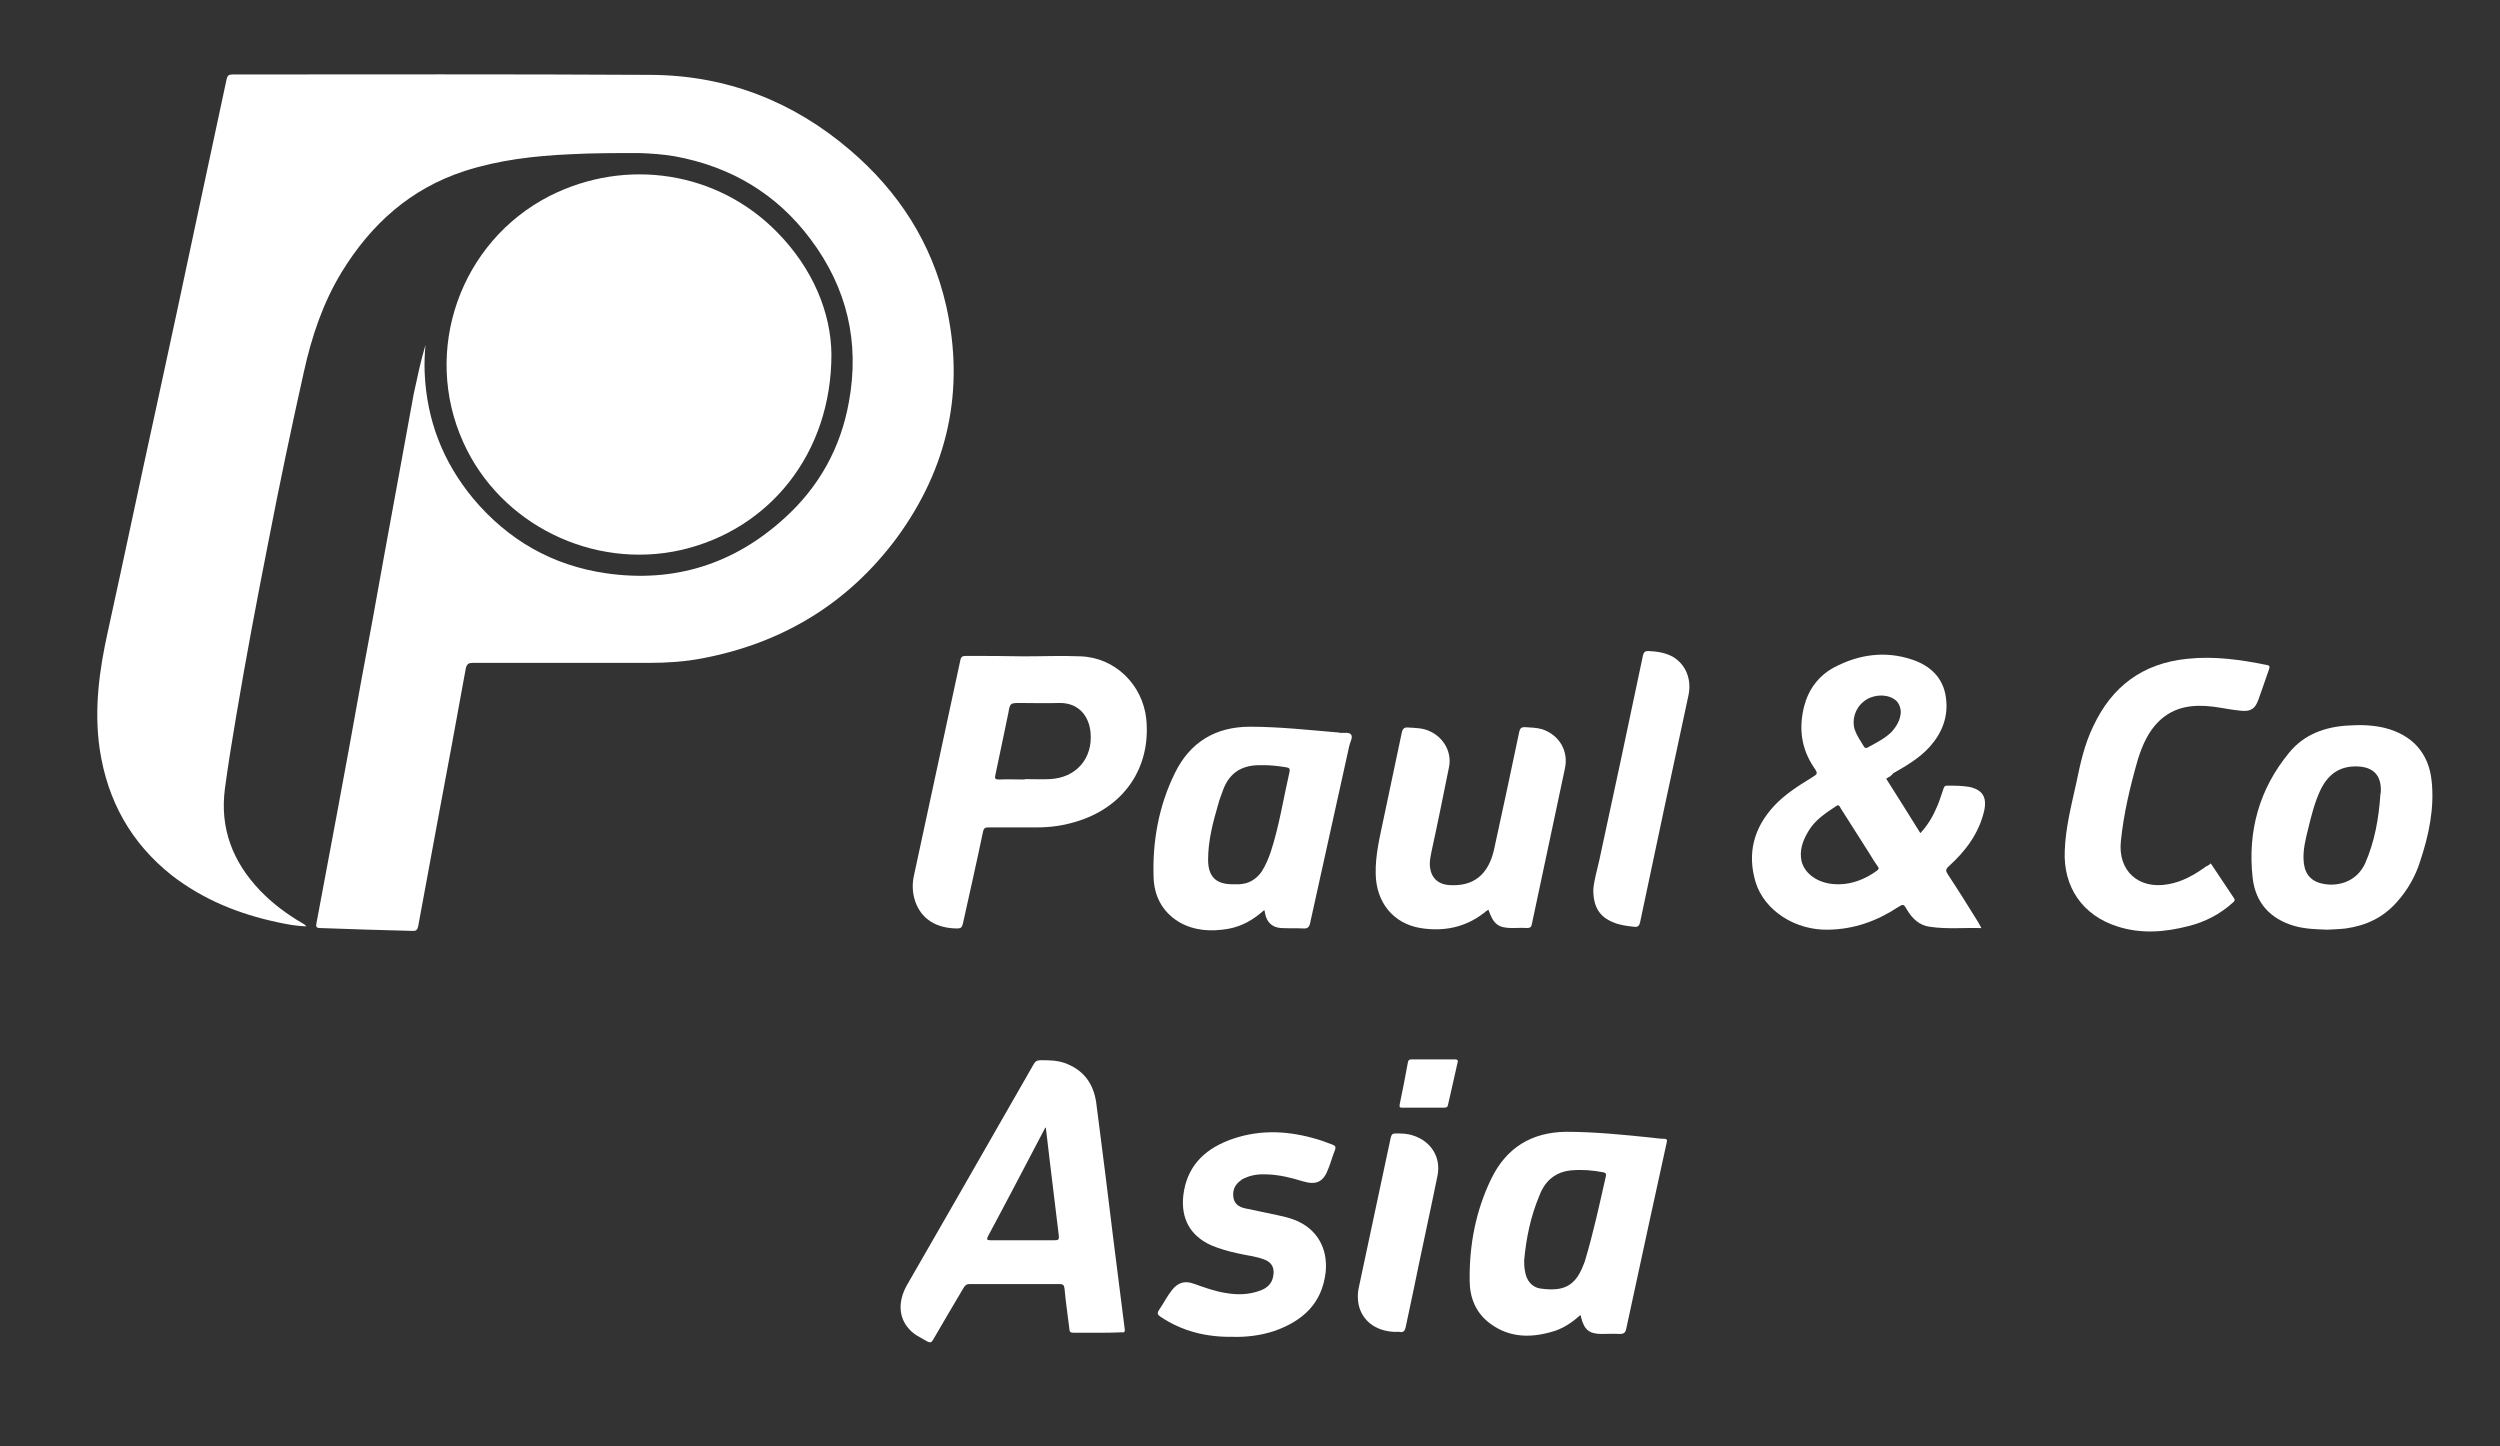
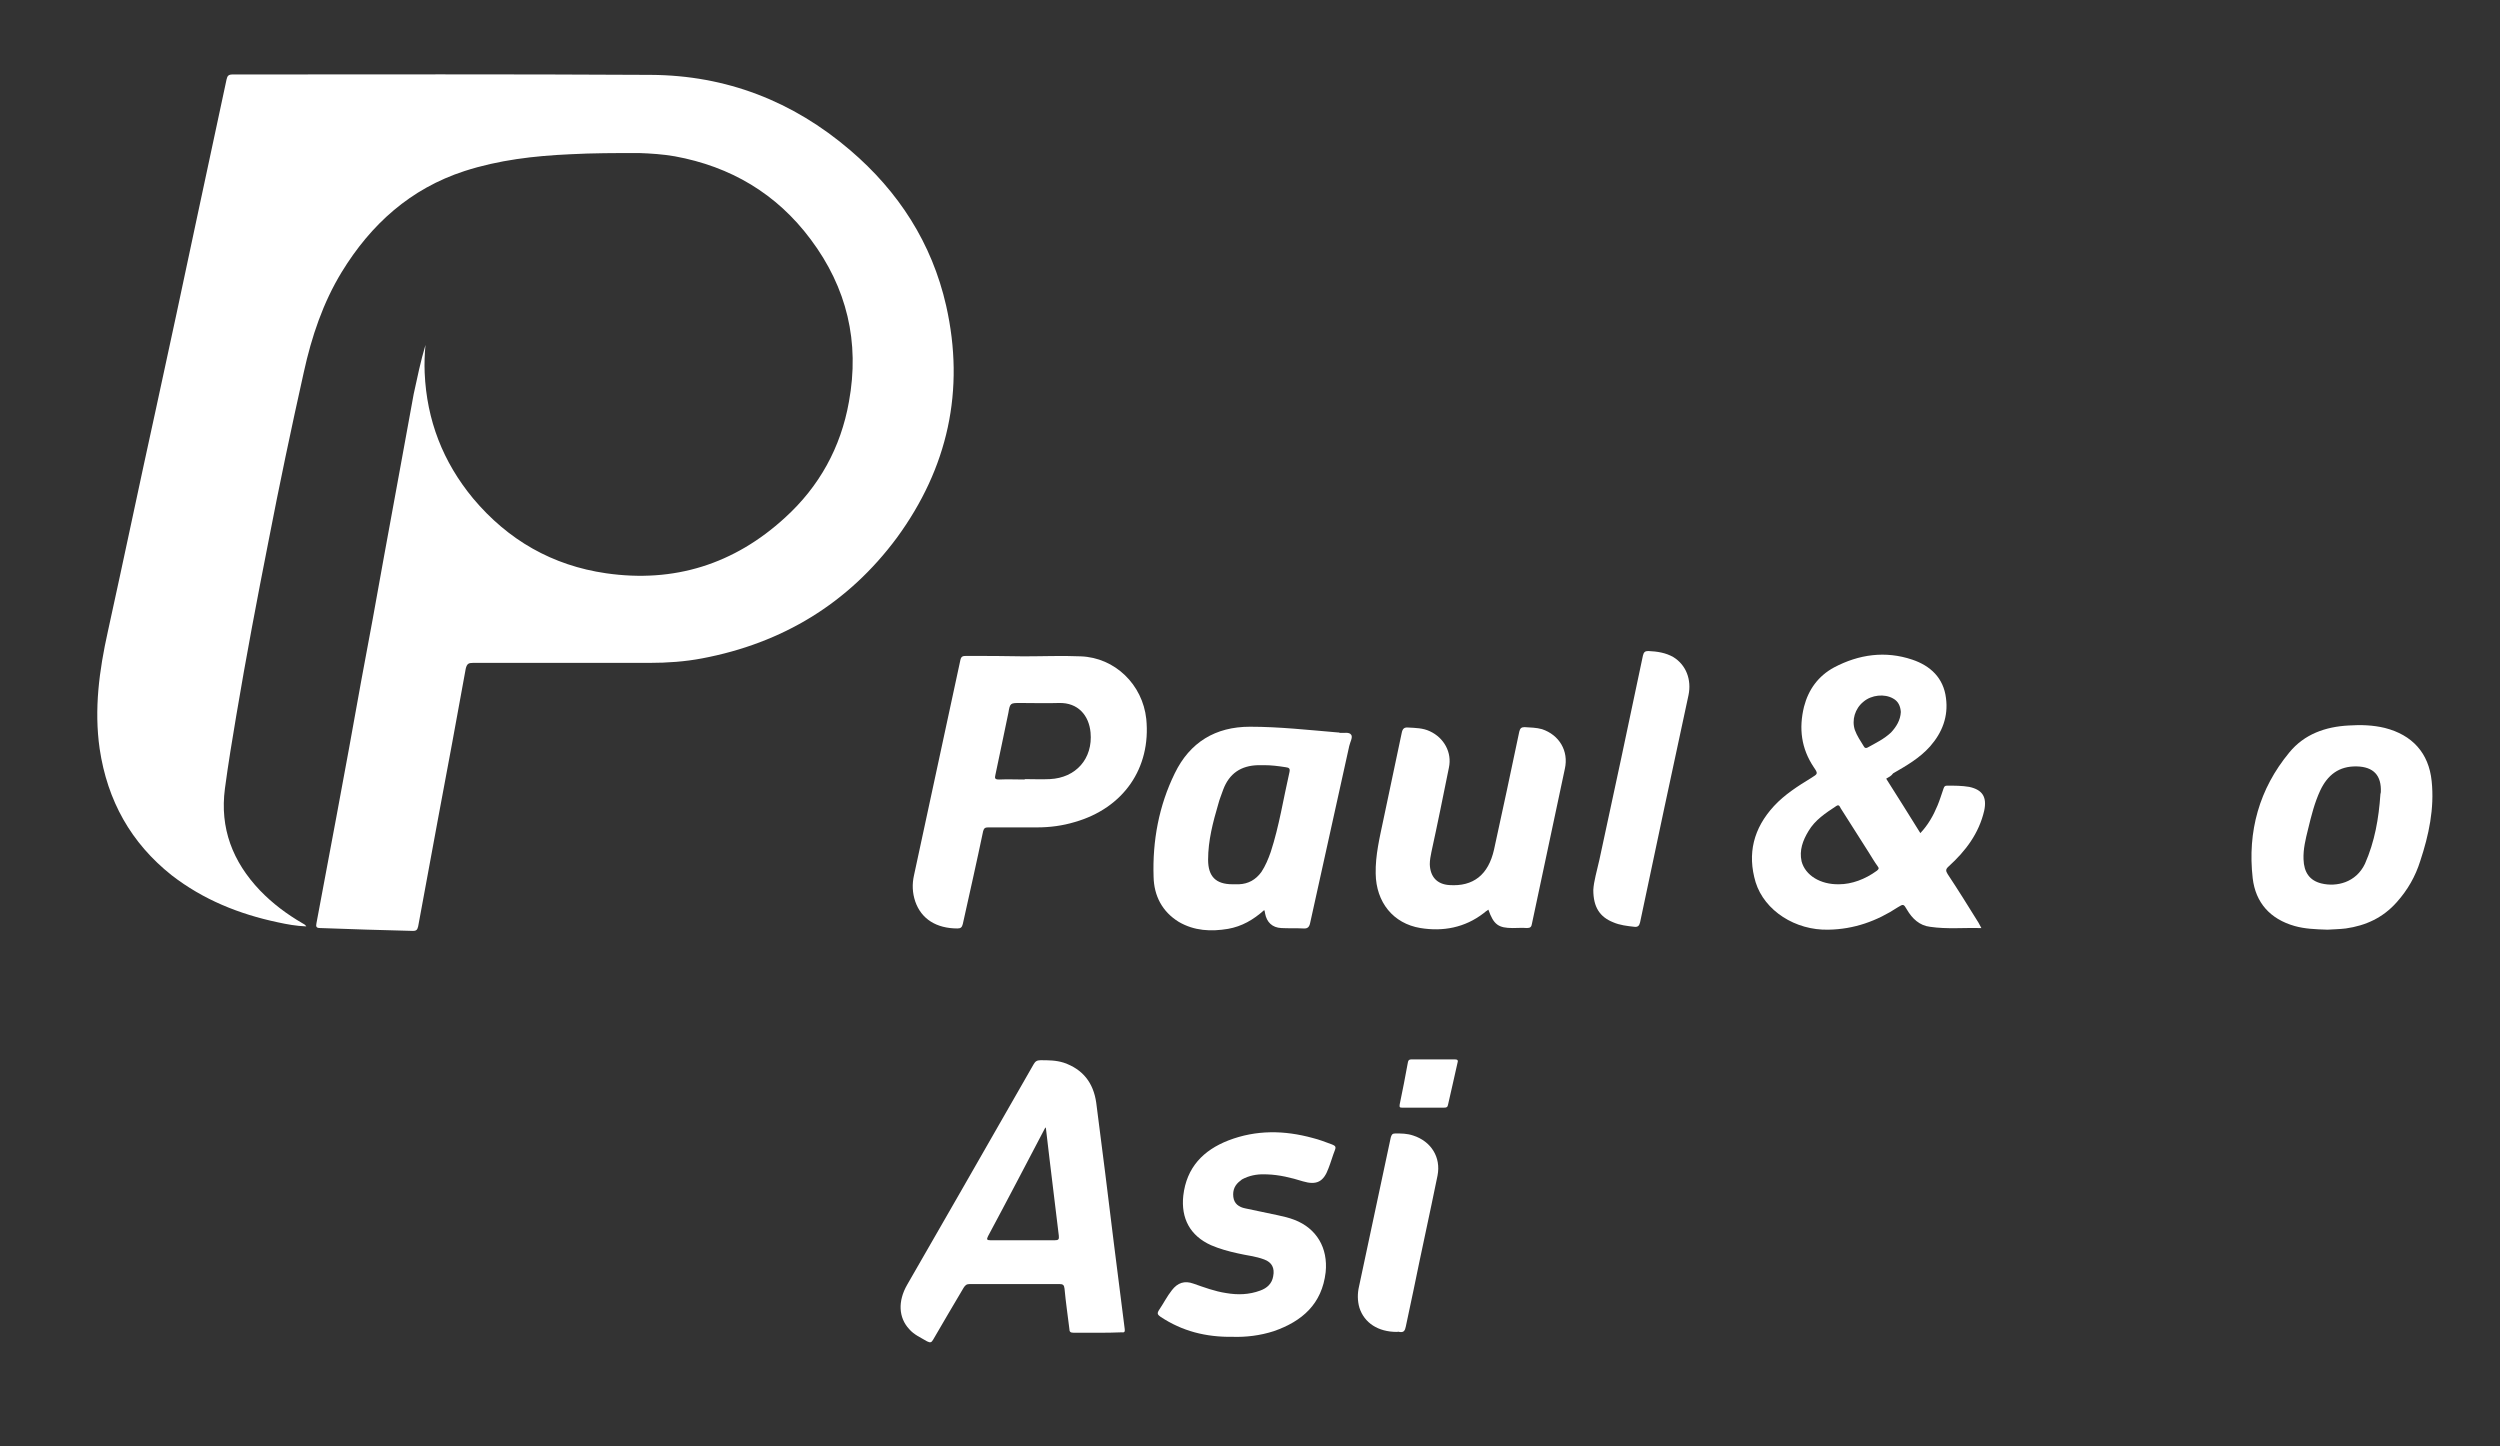
<svg xmlns="http://www.w3.org/2000/svg" width="204" height="118" viewBox="0 0 204 118" fill="none">
  <rect x="0" y="0" width="204" height="118" fill="#333333" stroke="none" />
  <path d="M34.719 28.147C34.653 28.882 34.62 29.65 34.653 30.418C34.819 34.291 36.146 37.697 38.603 40.669C41.457 44.074 45.075 46.145 49.456 46.779C55 47.58 59.912 46.044 64.061 42.238C66.849 39.7 68.609 36.528 69.272 32.789C70.168 27.914 69.106 23.473 66.152 19.533C63.364 15.793 59.613 13.589 55.066 12.755C54.103 12.588 53.108 12.521 52.145 12.488C50.253 12.488 48.361 12.488 46.502 12.588C43.581 12.721 40.694 13.055 37.906 13.957C33.491 15.393 30.271 18.297 27.881 22.204C26.355 24.708 25.425 27.48 24.795 30.351C23.766 34.959 22.803 39.533 21.907 44.175C20.977 48.883 20.081 53.624 19.285 58.365C18.953 60.335 18.621 62.339 18.355 64.342C17.924 67.581 18.986 70.319 21.21 72.656C22.239 73.725 23.401 74.593 24.662 75.327C24.761 75.394 24.894 75.428 24.994 75.594C24.164 75.561 23.434 75.428 22.67 75.261C19.517 74.593 16.596 73.424 14.007 71.421C10.688 68.783 8.763 65.344 8.132 61.103C7.667 57.864 8.099 54.692 8.796 51.554C10.124 45.51 11.385 39.467 12.713 33.423C13.841 28.214 14.97 23.005 16.065 17.797C16.862 14.024 17.692 10.25 18.488 6.477C18.555 6.177 18.654 6.077 18.986 6.077C30.371 6.077 41.756 6.043 53.108 6.11C59.248 6.143 64.692 8.247 69.372 12.254C73.322 15.626 76.044 19.833 77.205 24.942C78.765 31.854 77.338 38.198 73.189 43.874C69.206 49.25 63.829 52.489 57.29 53.724C55.896 53.991 54.435 54.091 53.008 54.091C48.195 54.091 43.382 54.091 38.603 54.091C38.237 54.091 38.105 54.158 38.005 54.559C37.275 58.632 36.511 62.706 35.748 66.78C35.217 69.718 34.653 72.656 34.122 75.594C34.055 75.862 33.989 75.962 33.69 75.962C31.168 75.895 28.645 75.828 26.122 75.728C25.824 75.728 25.757 75.628 25.824 75.327C26.355 72.422 26.919 69.551 27.45 66.646C28.147 62.94 28.811 59.267 29.475 55.561C30.105 52.188 30.736 48.816 31.334 45.41C32.13 41.003 32.96 36.595 33.757 32.154C34.055 30.785 34.321 29.483 34.719 28.147Z" fill="white" />
-   <path d="M67.845 28.916C67.845 36.996 62.8 43.207 55.597 44.876C48.394 46.512 40.827 42.806 37.806 36.095C34.42 28.615 37.541 19.734 44.843 15.994C51.116 12.822 58.584 13.991 63.431 18.966C66.352 21.937 67.812 25.544 67.845 28.916Z" fill="white" />
  <path d="M153.913 63.541C154.842 65.01 155.772 66.48 156.701 67.982C157.332 67.314 157.763 66.546 158.095 65.745C158.294 65.278 158.427 64.81 158.593 64.343C158.659 64.176 158.692 64.109 158.892 64.109C159.489 64.109 160.087 64.109 160.684 64.209C161.779 64.443 162.144 65.044 161.912 66.146C161.481 68.015 160.385 69.451 159.024 70.687C158.759 70.92 158.759 71.054 158.925 71.321C159.788 72.623 160.618 73.959 161.447 75.294C161.514 75.428 161.58 75.528 161.68 75.728C160.253 75.695 158.858 75.829 157.498 75.628C156.635 75.528 156.037 74.96 155.606 74.226C155.34 73.758 155.307 73.758 154.875 74.026C153.149 75.161 151.291 75.829 149.199 75.862C146.511 75.929 143.988 74.326 143.258 71.989C142.561 69.652 143.092 67.581 144.752 65.778C145.615 64.843 146.71 64.142 147.805 63.474C148.336 63.141 148.37 63.141 148.005 62.606C146.976 61.07 146.776 59.434 147.208 57.665C147.573 56.262 148.37 55.16 149.664 54.459C151.689 53.391 153.846 53.09 156.037 53.825C157.531 54.326 158.593 55.327 158.792 56.963C158.991 58.466 158.493 59.768 157.498 60.903C156.635 61.872 155.572 62.473 154.477 63.107C154.344 63.307 154.145 63.408 153.913 63.541ZM150.062 72.156C151.091 72.156 152.187 71.755 153.149 71.054C153.315 70.92 153.349 70.854 153.216 70.687C152.95 70.319 152.718 69.919 152.486 69.551C151.722 68.349 150.959 67.147 150.195 65.945C150.129 65.812 150.062 65.611 149.83 65.778C148.967 66.346 148.104 66.914 147.573 67.815C147.108 68.583 146.81 69.384 147.009 70.286C147.308 71.421 148.536 72.189 150.062 72.156ZM155.108 58.099C155.075 57.631 154.909 57.23 154.477 56.997C153.78 56.596 152.718 56.696 152.054 57.264C151.357 57.831 151.091 58.766 151.357 59.568C151.523 60.035 151.822 60.469 152.087 60.903C152.154 61.037 152.253 61.07 152.386 61.004C153.05 60.636 153.747 60.302 154.311 59.768C154.743 59.301 155.075 58.766 155.108 58.099Z" fill="white" />
  <path d="M83.545 53.558C85.105 53.558 86.665 53.491 88.192 53.558C90.98 53.658 93.237 55.862 93.536 58.666C93.934 62.673 91.677 65.945 87.694 67.081C86.698 67.381 85.669 67.515 84.64 67.515C83.313 67.515 81.952 67.515 80.624 67.515C80.392 67.515 80.292 67.582 80.226 67.815C79.695 70.353 79.13 72.857 78.566 75.395C78.5 75.662 78.4 75.762 78.135 75.762C76.409 75.762 75.181 74.994 74.683 73.558C74.45 72.857 74.417 72.156 74.583 71.421C75.844 65.578 77.106 59.702 78.367 53.858C78.433 53.558 78.566 53.524 78.832 53.524C80.392 53.524 81.985 53.524 83.545 53.558C83.545 53.524 83.545 53.524 83.545 53.558ZM83.612 63.608V63.575C84.308 63.575 85.005 63.608 85.669 63.575C87.794 63.475 89.188 61.905 88.989 59.768C88.856 58.366 87.96 57.331 86.433 57.364C85.371 57.398 84.308 57.364 83.246 57.364C82.45 57.364 82.416 57.364 82.284 58.166C81.919 59.868 81.587 61.571 81.222 63.241C81.155 63.508 81.188 63.608 81.52 63.608C82.217 63.575 82.914 63.608 83.612 63.608Z" fill="white" />
  <path d="M89.52 108.751C88.889 108.751 88.258 108.751 87.594 108.751C87.329 108.751 87.263 108.651 87.263 108.451C87.13 107.349 86.964 106.247 86.864 105.145C86.831 104.845 86.731 104.778 86.433 104.778C84.01 104.778 81.587 104.778 79.13 104.778C78.865 104.778 78.765 104.878 78.633 105.078C77.803 106.481 76.973 107.883 76.143 109.319C76.01 109.553 75.911 109.586 75.645 109.453C75.147 109.152 74.583 108.918 74.185 108.451C73.322 107.516 73.255 106.18 74.019 104.845C75.479 102.274 76.973 99.736 78.433 97.165C80.392 93.726 82.383 90.287 84.342 86.848C84.475 86.614 84.607 86.514 84.906 86.514C85.537 86.514 86.167 86.514 86.798 86.714C88.358 87.248 89.221 88.35 89.453 89.986C89.951 93.793 90.416 97.566 90.881 101.372C91.179 103.743 91.478 106.08 91.777 108.451C91.81 108.685 91.744 108.751 91.511 108.718C90.847 108.751 90.184 108.751 89.52 108.751ZM85.338 91.99C85.271 92.09 85.238 92.09 85.238 92.123C83.711 95.028 82.184 97.966 80.624 100.871C80.491 101.138 80.525 101.205 80.823 101.205C82.582 101.205 84.342 101.205 86.068 101.205C86.366 101.205 86.433 101.138 86.4 100.838C86.134 98.734 85.902 96.631 85.636 94.527C85.537 93.692 85.437 92.891 85.338 91.99Z" fill="white" />
  <path d="M103.162 74.26C102.266 75.061 101.336 75.595 100.208 75.795C98.814 76.029 97.453 75.962 96.191 75.228C94.831 74.393 94.167 73.091 94.133 71.555C94.034 68.617 94.565 65.745 95.859 63.107C97.088 60.57 99.179 59.301 102 59.301C104.39 59.301 106.78 59.568 109.17 59.768C109.236 59.768 109.269 59.768 109.336 59.802C109.667 59.835 110.099 59.702 110.265 59.969C110.398 60.169 110.165 60.57 110.099 60.87C109.037 65.678 107.975 70.486 106.912 75.295C106.846 75.629 106.713 75.795 106.348 75.762C105.751 75.729 105.153 75.762 104.556 75.729C103.826 75.695 103.361 75.261 103.228 74.527C103.228 74.426 103.195 74.36 103.162 74.26ZM103.195 62.439C102.963 62.439 102.797 62.439 102.664 62.439C101.27 62.473 100.307 63.107 99.809 64.443C99.677 64.844 99.511 65.211 99.411 65.612C98.98 67.081 98.581 68.583 98.581 70.153C98.581 71.522 99.212 72.156 100.573 72.156C100.739 72.156 100.905 72.156 101.104 72.156C101.867 72.123 102.465 71.789 102.929 71.154C103.261 70.653 103.494 70.086 103.693 69.518C104.39 67.381 104.722 65.177 105.22 63.007C105.286 62.707 105.186 62.64 104.921 62.606C104.29 62.506 103.726 62.439 103.195 62.439Z" fill="white" />
-   <path d="M128.952 107.315C128.355 107.849 127.691 108.317 126.927 108.584C125.069 109.185 123.243 109.218 121.617 108.016C120.422 107.148 119.924 105.879 119.924 104.477C119.891 101.572 120.422 98.801 121.683 96.196C122.911 93.659 124.969 92.39 127.79 92.356C130.114 92.356 132.404 92.59 134.694 92.824C135.06 92.857 135.391 92.924 135.757 92.924C136.055 92.924 136.055 93.024 135.989 93.291C135.524 95.395 135.06 97.532 134.595 99.669C133.964 102.574 133.334 105.512 132.703 108.417C132.636 108.751 132.504 108.851 132.172 108.851C131.674 108.818 131.176 108.851 130.711 108.851C129.682 108.851 129.284 108.517 129.019 107.515C129.019 107.382 128.985 107.348 128.952 107.315ZM124.372 102.841C124.372 103.108 124.372 103.408 124.438 103.709C124.538 104.477 125.002 105.045 125.699 105.145C127.425 105.378 128.487 105.078 129.185 103.275C129.218 103.175 129.284 103.041 129.317 102.941C130.014 100.637 130.512 98.3 131.043 95.963C131.076 95.762 131.043 95.729 130.844 95.662C129.981 95.495 129.151 95.428 128.288 95.495C126.961 95.595 126.064 96.33 125.6 97.599C124.903 99.268 124.538 101.004 124.372 102.841Z" fill="white" />
-   <path d="M180.4 70.453C181.031 71.388 181.662 72.356 182.292 73.291C182.425 73.492 182.292 73.558 182.193 73.659C181.164 74.594 179.936 75.228 178.608 75.562C176.683 76.063 174.724 76.23 172.766 75.595C169.945 74.694 168.351 72.39 168.484 69.418C168.551 67.548 169.015 65.745 169.414 63.942C169.746 62.34 170.077 60.77 170.808 59.268C172.335 55.995 174.857 54.126 178.475 53.758C180.666 53.525 182.823 53.825 184.948 54.259C185.18 54.292 185.246 54.359 185.147 54.626C184.848 55.461 184.583 56.296 184.284 57.097C184.018 57.832 183.686 58.066 182.89 57.999C182.126 57.932 181.363 57.765 180.599 57.665C178.973 57.465 177.446 57.632 176.185 58.834C175.289 59.702 174.824 60.803 174.459 61.939C173.828 64.142 173.297 66.346 173.065 68.617C172.799 71.054 174.492 72.59 176.915 72.156C178.077 71.956 179.073 71.388 180.035 70.687C180.168 70.654 180.268 70.553 180.4 70.453Z" fill="white" />
  <path d="M189.926 75.862C188.898 75.829 188.068 75.795 187.238 75.561C185.246 74.994 184.051 73.658 183.819 71.655C183.388 67.848 184.35 64.376 186.806 61.404C188.035 59.901 189.761 59.3 191.652 59.2C192.648 59.133 193.644 59.167 194.607 59.401C196.83 59.968 198.191 61.437 198.424 63.741C198.656 65.978 198.191 68.149 197.494 70.252C197.096 71.521 196.465 72.623 195.569 73.625C194.441 74.894 193.047 75.528 191.42 75.762C190.889 75.829 190.325 75.829 189.926 75.862ZM194.241 64.81C194.241 64.743 194.275 64.71 194.275 64.643C194.341 63.274 193.677 62.573 192.316 62.539C190.856 62.506 189.926 63.24 189.329 64.509C188.864 65.511 188.599 66.579 188.333 67.681C188.134 68.483 187.935 69.284 187.968 70.119C188.001 71.187 188.466 71.855 189.429 72.089C190.657 72.389 192.25 72.022 192.98 70.486C193.777 68.683 194.109 66.78 194.241 64.81Z" fill="white" />
  <path d="M121.451 74.226C121.285 74.326 121.185 74.426 121.052 74.526C119.526 75.695 117.766 76.029 115.908 75.728C113.684 75.361 112.29 73.625 112.256 71.288C112.223 69.785 112.588 68.316 112.887 66.88C113.385 64.509 113.883 62.172 114.381 59.801C114.447 59.468 114.58 59.334 114.912 59.367C115.509 59.401 116.107 59.401 116.671 59.668C117.833 60.202 118.497 61.404 118.231 62.64C117.766 64.944 117.302 67.247 116.804 69.518C116.737 69.852 116.671 70.186 116.671 70.52C116.704 71.555 117.268 72.156 118.264 72.222C120.223 72.356 121.451 71.388 121.915 69.318C122.612 66.112 123.309 62.907 123.973 59.701C124.04 59.434 124.139 59.334 124.405 59.334C124.87 59.367 125.367 59.367 125.832 59.501C127.226 59.968 128.023 61.271 127.691 62.74C126.795 66.947 125.898 71.187 125.002 75.395C124.969 75.628 124.87 75.728 124.604 75.728C124.206 75.695 123.841 75.728 123.442 75.728C122.281 75.728 121.882 75.461 121.451 74.226Z" fill="white" />
  <path d="M100.606 109.085C98.382 109.118 96.457 108.618 94.698 107.449C94.465 107.282 94.399 107.182 94.565 106.915C94.93 106.381 95.229 105.779 95.627 105.279C96.092 104.678 96.656 104.477 97.386 104.744C98.249 105.045 99.145 105.379 100.042 105.512C101.004 105.679 101.934 105.646 102.83 105.312C103.394 105.112 103.792 104.744 103.892 104.143C104.025 103.476 103.792 103.008 103.162 102.774C102.465 102.507 101.701 102.441 101.004 102.274C100.241 102.107 99.511 101.906 98.814 101.606C97.121 100.838 96.357 99.435 96.556 97.566C96.822 95.262 98.183 93.859 100.241 93.058C102.498 92.19 104.788 92.223 107.112 92.858C107.643 92.991 108.174 93.192 108.705 93.392C108.937 93.492 109.037 93.559 108.937 93.826C108.738 94.327 108.605 94.828 108.406 95.329C108.008 96.43 107.444 96.731 106.315 96.397C105.352 96.096 104.39 95.863 103.394 95.829C102.763 95.796 102.166 95.863 101.568 96.13C101.436 96.197 101.336 96.23 101.237 96.33C100.772 96.664 100.573 97.098 100.639 97.666C100.705 98.233 101.104 98.501 101.602 98.601C102.498 98.801 103.394 98.968 104.29 99.168C104.755 99.269 105.186 99.369 105.618 99.536C107.444 100.237 108.373 101.839 108.174 103.809C107.875 106.414 106.249 107.816 103.958 108.618C102.83 108.985 101.668 109.118 100.606 109.085Z" fill="white" />
  <path d="M130.014 72.623C130.048 71.922 130.313 71.053 130.512 70.152C131.707 64.609 132.902 59.066 134.064 53.49C134.13 53.223 134.23 53.123 134.495 53.123C135.226 53.156 135.923 53.257 136.553 53.624C137.582 54.258 138.047 55.46 137.781 56.729C136.454 62.906 135.126 69.083 133.831 75.261C133.765 75.528 133.665 75.661 133.367 75.628C132.769 75.561 132.172 75.494 131.641 75.261C130.545 74.826 130.014 74.025 130.014 72.623Z" fill="white" />
  <path d="M113.982 108.684C112.456 108.684 111.327 107.95 110.929 106.714C110.763 106.147 110.763 105.546 110.896 104.978C111.759 100.938 112.622 96.864 113.485 92.824C113.551 92.59 113.617 92.49 113.85 92.49C114.348 92.49 114.812 92.49 115.31 92.657C116.771 93.125 117.6 94.427 117.302 95.929C116.671 99.035 115.974 102.173 115.343 105.279C115.144 106.28 114.912 107.249 114.713 108.25C114.646 108.584 114.547 108.751 114.182 108.684C114.115 108.651 114.049 108.684 113.982 108.684Z" fill="white" />
  <path d="M116.14 90.386C115.576 90.386 115.011 90.386 114.447 90.386C114.215 90.386 114.182 90.353 114.215 90.119C114.447 88.984 114.68 87.849 114.879 86.713C114.912 86.513 114.978 86.446 115.177 86.446C116.372 86.446 117.534 86.446 118.729 86.446C118.961 86.446 118.994 86.546 118.928 86.747C118.663 87.882 118.43 89.017 118.165 90.119C118.131 90.353 118.032 90.386 117.8 90.386C117.268 90.386 116.704 90.386 116.14 90.386Z" fill="white" />
</svg>